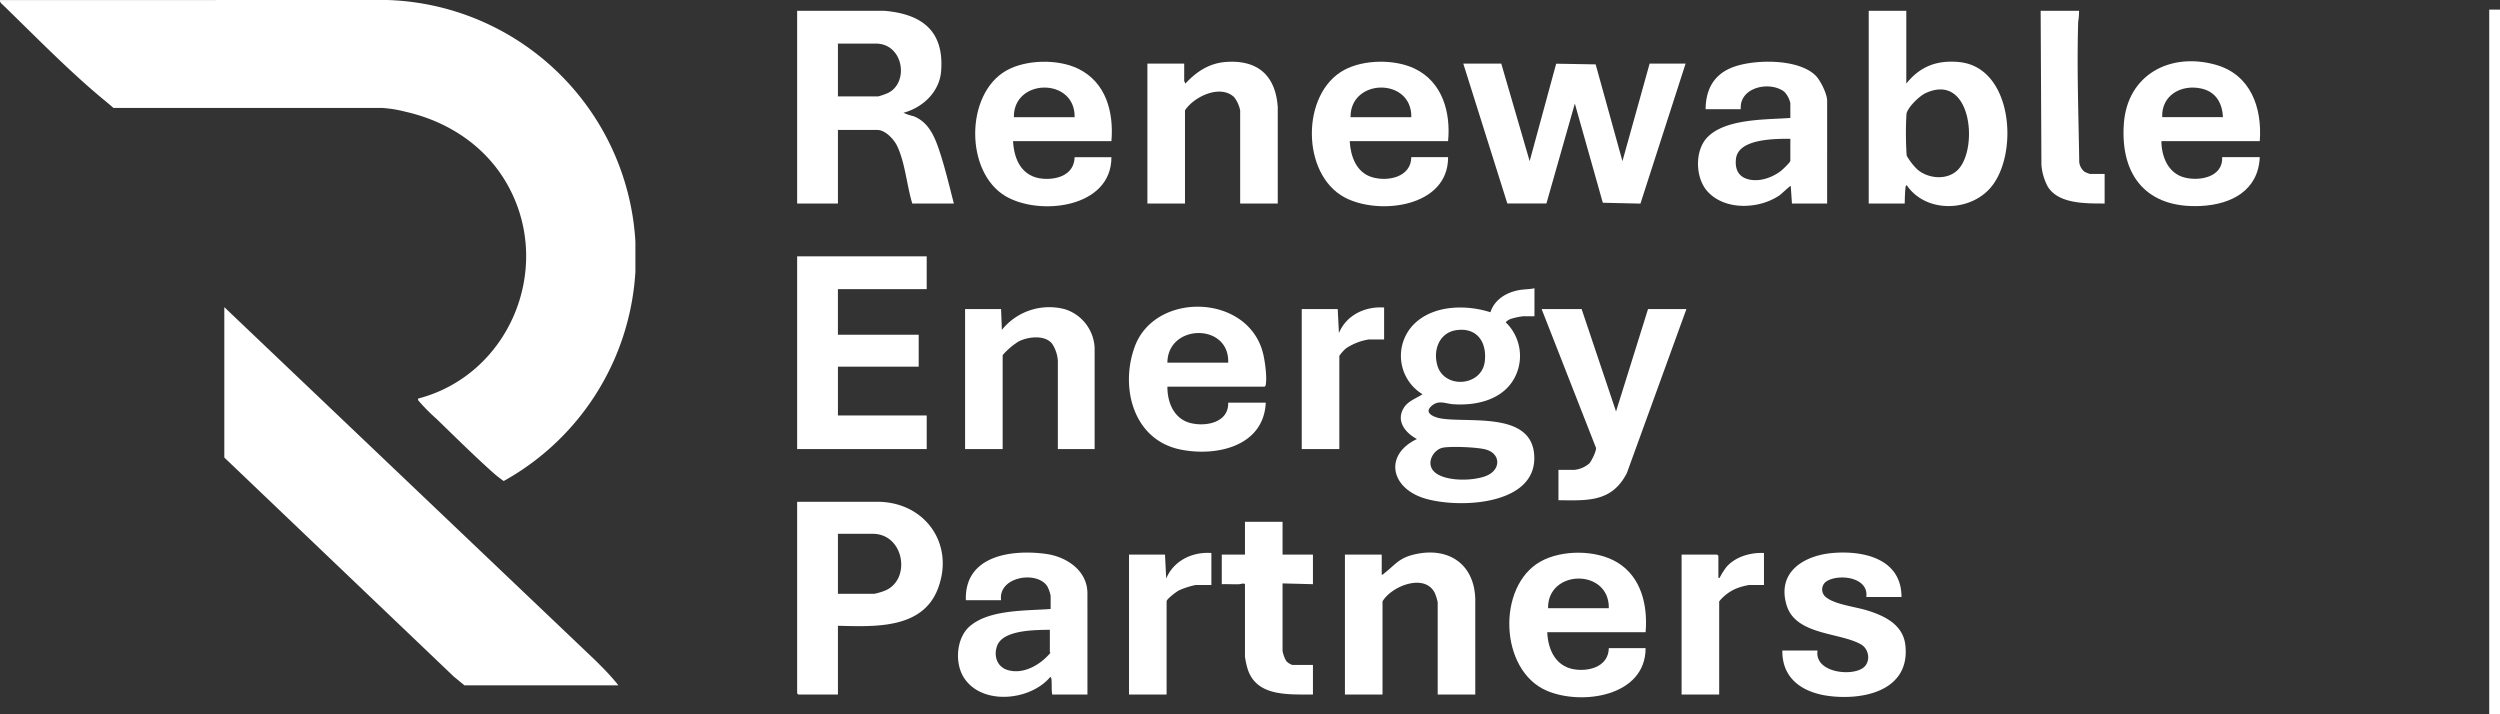
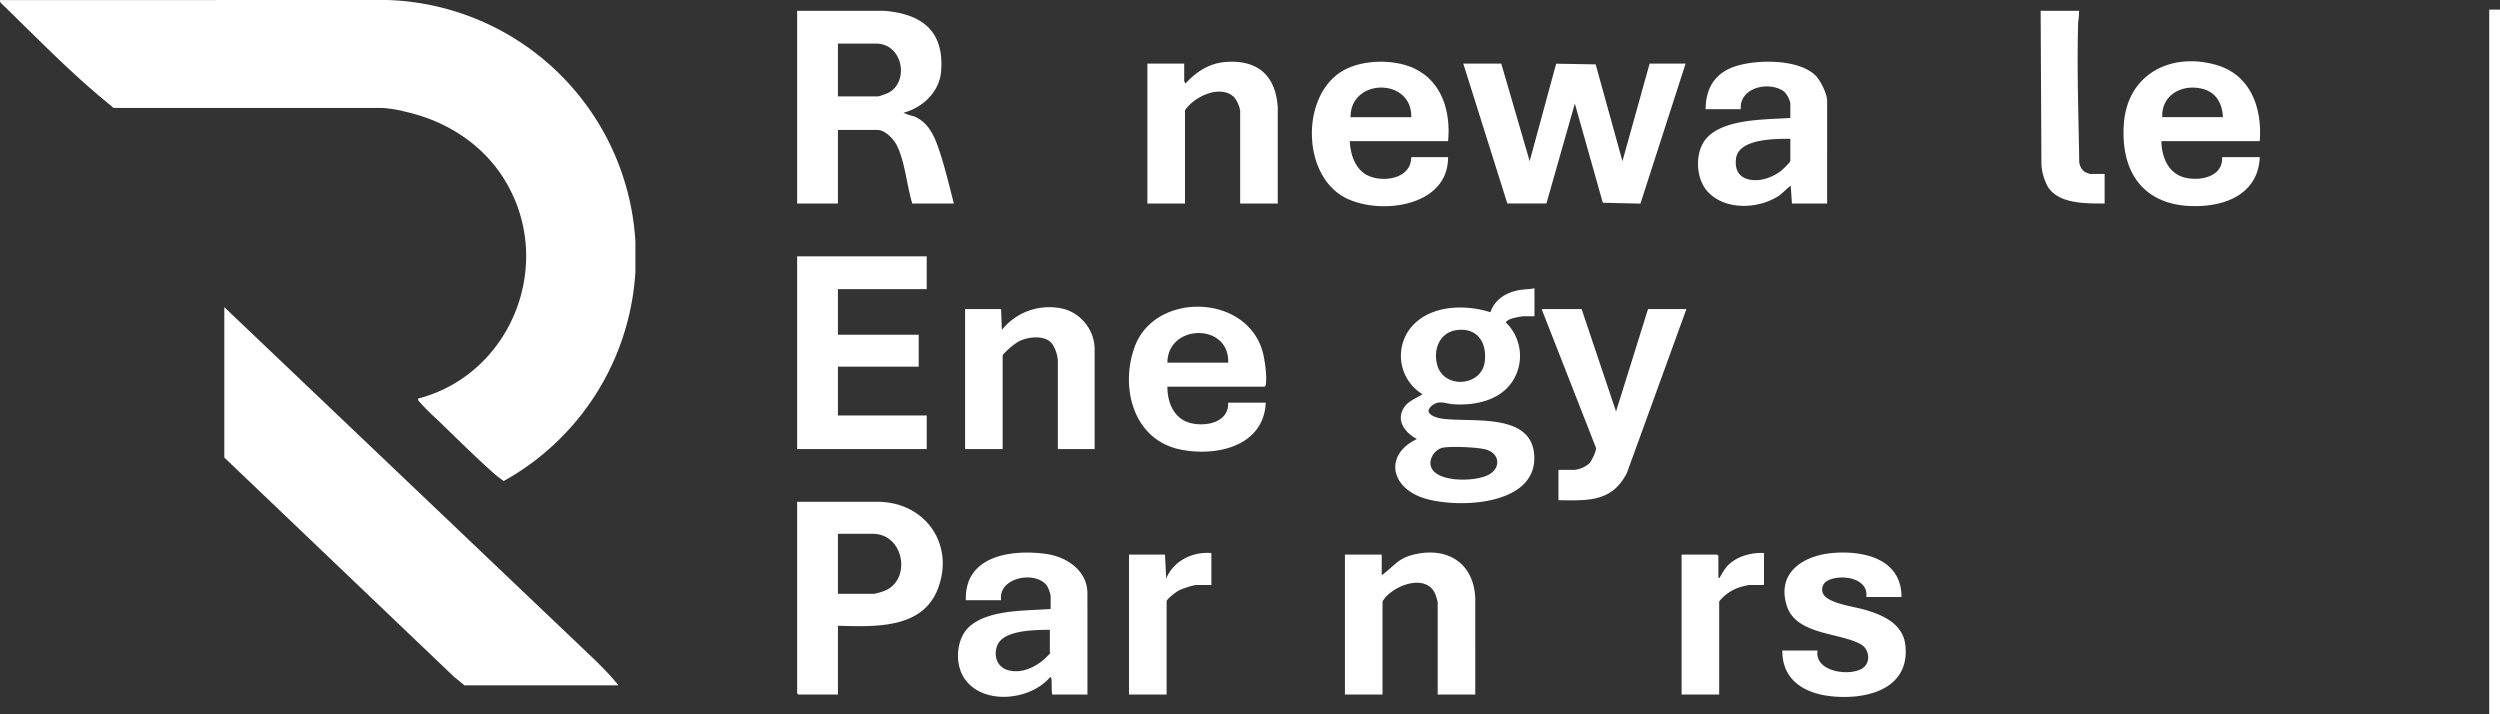
<svg xmlns="http://www.w3.org/2000/svg" width="695.551" height="198.675" viewBox="0 0 695.551 198.675">
  <rect x="0" y="0" width="695.551" height="198.675" fill="#333333" stroke="none" />
  <defs>
    <clipPath id="clip-path">
      <rect id="Rectangle_29" data-name="Rectangle 29" width="407.024" height="191" fill="#fff" />
    </clipPath>
    <clipPath id="clip-path-2">
      <rect id="Rectangle_1" data-name="Rectangle 1" width="176.782" height="190.675" fill="#fff" />
    </clipPath>
  </defs>
  <g id="Group_23" data-name="Group 23" transform="translate(-139.449 -439.325)">
    <g id="Group_7" data-name="Group 7" transform="translate(361.231 442.325)">
      <g id="Group_6" data-name="Group 6" transform="translate(0)" clip-path="url(#clip-path)">
        <path id="Path_3" data-name="Path 3" d="M0,.01,24.149,0C34.7.864,40.944,5.584,40.055,16.815c-.457,5.774-5.1,10.106-10.464,11.561a13.522,13.522,0,0,0,2.823.959c4.282,1.717,5.9,5.809,7.247,9.884,1.554,4.7,2.7,9.628,3.945,14.41H32.038c-1.527-4.962-2-11.475-4.259-16.1-.882-1.8-3.275-4.37-5.419-4.37H11.347V53.629H0ZM11.347,23.816H22.582a19.714,19.714,0,0,0,2.794-.989c5.885-3.046,4.093-13.7-3.461-13.7H11.347Z" fill="#fff" />
        <path id="Path_4" data-name="Path 4" d="M201.914,75.718V83.5h-3.226a20.407,20.407,0,0,0-3.126.657,3.6,3.6,0,0,0-1.654,1.013,12.982,12.982,0,0,1,2.928,14.5c-2.949,6.84-10.617,8.768-17.5,8.3-2.244-.152-4.008-1.273-6.012.445-2.44,2.09.906,3.255,2.7,3.536,8.039,1.263,25.848-2.1,25.848,11.04,0,13.425-22.014,14.032-31,11.02-9.057-3.035-10.714-12.026-1.665-16.361-3.309-1.764-5.986-5.16-3.518-8.863,1.162-1.744,3.406-2.49,5.079-3.6a12.5,12.5,0,0,1-1.559-20.248c5.452-4.6,13.959-4.631,20.462-2.559,1.105-3.5,4.344-5.458,7.785-6.128,1.477-.288,2.994-.231,4.461-.545M180.279,87.345c-4.87.661-6.653,5.6-5.354,9.91,1.966,6.525,12.349,5.77,13.17-1.2.622-5.278-2.1-9.482-7.816-8.707m-3.788,32.7c-2.529.458-4.57,3.836-2.929,6.162,2.51,3.555,12.3,3.267,15.738,1.307,3.205-1.827,3.022-5.645-.615-6.863-2.245-.752-9.858-1.029-12.194-.607" transform="translate(3.221 1.495)" fill="#fff" />
        <path id="Path_5" data-name="Path 5" d="M192.314,14.409l7.9,27.143,7.376-27.112,10.986.188,7.452,26.924,7.562-27.143H243.6L231.035,53.36l-10.469-.235-7.784-27.594-7.908,27.8L194,53.323,181.745,14.409Z" transform="translate(3.587 0.284)" fill="#fff" />
        <path id="Path_6" data-name="Path 6" d="M36.043,66.991v9.122h-24.7V88.8H33.818v8.9H11.347v13.572h24.7v9.345H0V66.991Z" transform="translate(0 1.322)" fill="#fff" />
        <path id="Path_7" data-name="Path 7" d="M11.347,168.459v19.134H.333L0,187.26V133.973l22.591-.009c13.12.176,21.361,11.9,16.514,24.319-4.381,11.22-17.792,10.4-27.758,10.176m0-8.9H21.47a16.653,16.653,0,0,0,3.083-.922c7.241-3.125,5.208-15.765-3.527-15.765H11.347Z" transform="translate(0 2.644)" fill="#fff" />
-         <path id="Path_8" data-name="Path 8" d="M302.82.009V20.256c3.852-4.827,8.6-6.6,14.769-5.981,14.891,1.492,16.617,25.636,8.706,34.907-5.851,6.858-18.12,7.092-23.363-.666-.321.211-.311.425-.346.763-.145,1.392-.181,2.946-.211,4.35H292.364V.009Zm14.383,44.2c5.728-5.879,3.786-27.147-8.975-21.323-1.719.784-4.981,3.911-5.358,5.767a92.23,92.23,0,0,0,.051,11.64,16.559,16.559,0,0,0,3.01,3.886c3.046,2.586,8.324,3.054,11.271.03" transform="translate(5.771 0)" fill="#fff" />
        <path id="Path_9" data-name="Path 9" d="M79.9,187.32H70.109c-.27-1.345-.065-2.789-.212-4.127-.038-.337-.022-.553-.346-.764-5.53,6.655-19.164,8.022-24.1.067-2.534-4.085-2.021-10.979,1.738-14.2,5.462-4.685,15.671-4.263,22.473-4.781v-3.671a9.781,9.781,0,0,0-.925-2.634c-2.853-4.451-13.7-2.711-12.868,3.858H46.079c-.431-12.427,12.724-14.209,22.328-12.872,5.67.789,11.49,4.613,11.49,10.982ZM69.441,169.3c-3.933.066-12.925-.034-14.638,4.385-1.073,2.767-.111,5.907,2.888,6.81,4.346,1.308,9.023-1.391,11.777-4.632.238-.191-.027-.376-.027-.445Z" transform="translate(0.866 2.918)" fill="#fff" />
-         <path id="Path_10" data-name="Path 10" d="M232.224,169.964H204.858c.209,5.148,2.553,9.875,8.148,10.431,4.143.411,8.873-1.164,8.984-5.981h10.234c0,13.444-17.81,16.015-27.517,11.832-13.194-5.684-13.907-29.035-1.778-35.9,5.975-3.381,15.563-3.335,21.435.223,6.711,4.066,8.488,12.035,7.86,19.393M221.99,163.29c.2-11.083-17.042-10.888-16.909,0Z" transform="translate(3.835 2.918)" fill="#fff" />
        <path id="Path_11" data-name="Path 11" d="M178.334,36H150.968c.218,4.146,1.8,8.663,6.131,10,4.4,1.358,10.943.05,11-5.55h10.234c.094,13.879-19.134,16.269-28.706,11.241-12.193-6.406-12.278-29.04-.144-35.53,5.444-2.911,14.006-3,19.552-.343,7.728,3.7,10.072,12.171,9.3,20.182M168.1,29.327c.227-11.075-17-10.9-16.909,0Z" transform="translate(2.772 0.274)" fill="#fff" />
-         <path id="Path_12" data-name="Path 12" d="M86.479,36H59.113c.259,5.279,2.568,10.013,8.347,10.454,4.143.316,8.665-1.212,8.785-6H86.479c.029,14.14-19.95,16.432-29.436,10.859-11.309-6.645-11.308-28.367.141-34.926,5.438-3.116,14.372-3.292,20-.565C84.987,19.6,87.156,27.9,86.479,36M76.244,29.327c.207-11.077-17.051-10.889-16.909,0Z" transform="translate(0.959 0.274)" fill="#fff" />
        <path id="Path_13" data-name="Path 13" d="M399.788,36H372.422c.022,4.348,1.9,8.968,6.451,10.125,4.272,1.086,10.736-.173,10.458-5.675h10.456c-.394,9.3-7.927,13.155-16.342,13.583-14.938.759-22.481-8.25-21.478-22.814.945-13.724,12.9-20.041,25.583-16.467,9.7,2.734,12.945,11.93,12.237,21.247m-10.234-6.674c-.2-3.91-1.973-7.043-5.957-7.948-5.588-1.27-11.2,1.808-10.952,7.948Z" transform="translate(7.143 0.272)" fill="#fff" />
        <path id="Path_14" data-name="Path 14" d="M101.225,102.985c-.022,4.408,1.82,8.969,6.451,10.125,4.309,1.077,10.653-.173,10.458-5.675h10.457c-.568,12.222-13.829,15.09-23.815,13.023C91.7,117.751,87.969,103.124,92.16,91.805c5.718-15.443,31.657-14.681,35.7,2.012.517,2.136,1.114,6.529.732,8.612a.714.714,0,0,1-.333.556Zm16.909-6.674c.442-11.1-16.817-10.894-16.909,0Z" transform="translate(1.787 1.594)" fill="#fff" />
        <path id="Path_15" data-name="Path 15" d="M281.714,53.356h-9.79l-.336-4.9c-.294.007-2.558,2.228-3.152,2.633-5.682,3.877-15.268,4.27-20.089-1.192-3.319-3.759-3.512-11.215-.013-14.906,5.036-5.313,16.356-4.952,23.145-5.445V25.433a6.79,6.79,0,0,0-1.7-3.194c-3.991-3.053-12.535-1.3-12.093,4.862H247.9c.062-5.793,2.52-9.95,8.06-11.852,5.927-2.034,17.782-2.206,22.542,2.5,1.373,1.357,3.215,5.117,3.215,7.019ZM271.479,35.334c-4.225.019-14.563-.086-15.14,5.663-.28,2.79.654,4.923,3.514,5.63,3.047.752,6.494-.456,8.937-2.3.47-.355,2.689-2.43,2.689-2.874Z" transform="translate(4.851 0.274)" fill="#fff" />
        <path id="Path_16" data-name="Path 16" d="M214.251,81.391l9.569,28.478,8.9-28.478H243.4l-16.566,45.62c-4.172,8.12-10.864,7.641-19.032,7.554v-8.454h4.56a7.689,7.689,0,0,0,4.016-1.769c.634-.686,1.97-3.418,1.877-4.329L203.127,81.391Z" transform="translate(4.009 1.606)" fill="#fff" />
        <path id="Path_17" data-name="Path 17" d="M131.829,53.355H121.371V27.435a8.807,8.807,0,0,0-1.669-3.67c-3.812-3.656-11.182-.192-13.682,3.67v25.92H95.563V14.419H105.8V19.2a4.247,4.247,0,0,0,.332.778c3.006-3.26,6.58-5.64,11.129-6,8.923-.712,13.976,3.7,14.567,12.569Z" transform="translate(1.886 0.274)" fill="#fff" />
        <path id="Path_18" data-name="Path 18" d="M185.72,187.32H175.263v-25.7a15.059,15.059,0,0,0-.727-2.387c-2.647-5.811-12.037-2.19-14.624,2.165v25.92H149.454V148.384h10.235v5.563c.387.1.445-.161.669-.332,2.807-2.15,3.941-4.094,7.784-5.12,9.562-2.552,17.277,2.076,17.576,12.24Z" transform="translate(2.95 2.917)" fill="#fff" />
        <path id="Path_19" data-name="Path 19" d="M81.862,120.338H71.628V95.753a9.866,9.866,0,0,0-1.559-4.671c-1.992-2.594-6.768-2.014-9.352-.678A19.959,19.959,0,0,0,56.275,94.2v26.142H45.819V81.4H55.831l.224,5.785a16.9,16.9,0,0,1,17.623-5.723,11.832,11.832,0,0,1,8.183,10.729Z" transform="translate(0.904 1.595)" fill="#fff" />
        <path id="Path_20" data-name="Path 20" d="M301.951,160.176h-9.789c.679-5.451-7.343-6.464-10.837-4.5a2.728,2.728,0,0,0-.175,4.717c2.449,1.872,8.076,2.545,11.183,3.5,4.923,1.516,10.1,3.987,10.7,9.764,1.313,12.456-11.389,15.3-21.192,14.073-7.228-.908-13.149-4.689-13.043-12.655h9.789c-.909,6,9.072,7.275,12.571,4.9,2.285-1.553,1.913-5.245-.5-6.621-5.889-3.358-18.175-2.525-20.683-10.909-2.766-9.24,4.848-13.858,12.941-14.518,8.682-.708,19.021,1.7,19.033,12.246" transform="translate(5.305 2.918)" fill="#fff" />
-         <path id="Path_21" data-name="Path 21" d="M132.763,139.428v9.122h8.455v8.232l-8.455-.222v18.8a9.057,9.057,0,0,0,1.015,2.768,3.723,3.723,0,0,0,1.766,1.127h5.674v8.231c-7.02-.071-16.191.7-18.357-7.785a22.455,22.455,0,0,1-.555-2.783V156.893c0-.561-1.308-.11-1.659-.1-1.594.042-3.2-.053-4.793-.011V148.55h6.452v-9.122Z" transform="translate(2.287 2.752)" fill="#fff" />
        <path id="Path_22" data-name="Path 22" d="M349.953.009A16.2,16.2,0,0,1,349.719,3c-.4,12.992.1,26.144.291,39.111a4.019,4.019,0,0,0,1.516,2.709,14.091,14.091,0,0,0,1.429.573h4.118v8.232c-5.1-.039-12.834.207-15.841-4.741a15.355,15.355,0,0,1-1.745-6.041L339.272.009Z" transform="translate(6.696 0)" fill="#fff" />
        <path id="Path_23" data-name="Path 23" d="M264.226,147.937v8.9H260.11a17.909,17.909,0,0,0-3.343.885,12.214,12.214,0,0,0-5,3.676v25.92H241.309V148.382h9.9l.335.334v6.118c.524.107.357-.066.5-.288a18.9,18.9,0,0,1,1.835-2.83c2.536-2.8,6.655-3.957,10.348-3.78" transform="translate(4.763 2.92)" fill="#fff" />
        <path id="Path_24" data-name="Path 24" d="M113.462,147.938v8.9h-4.339a21.7,21.7,0,0,0-4.712,1.516c-.673.346-3.408,2.377-3.408,3.045v25.92H90.545V148.382h10.012l.335,6.677c2.045-4.992,7.317-7.518,12.57-7.122" transform="translate(1.787 2.919)" fill="#fff" />
-         <path id="Path_25" data-name="Path 25" d="M160.589,80.956v8.9H156.25a15.963,15.963,0,0,0-6.23,2.447,10.568,10.568,0,0,0-1.891,2.114v25.92H137.672V81.4h10.012l.334,6.677c2.077-5.031,7.276-7.474,12.57-7.122" transform="translate(2.717 1.597)" fill="#fff" />
        <path id="Path_26" data-name="Path 26" d="M22.145,23.355Z" transform="translate(0.437 0.461)" fill="#fff" />
      </g>
    </g>
    <rect id="Rectangle_31" data-name="Rectangle 31" width="3" height="196" transform="translate(832 442)" fill="#fff" />
    <g id="Group_12" data-name="Group 12" transform="translate(139.449 439.325)">
      <g id="Group_1" data-name="Group 1" transform="translate(0 0)" clip-path="url(#clip-path-2)">
        <path id="Path_1" data-name="Path 1" d="M28.214,27.2C19.1,19.624,9.493,9.791.884,1.438.473,1.038-.1.677.013.019L107.726,0a71.419,71.419,0,0,1,32.41,133.834,35.99,35.99,0,0,1-3.7-3c-4.974-4.479-10.141-9.607-14.986-14.294a50.209,50.209,0,0,1-4.754-4.772c-.207-.3-.492-.348-.348-.884,25.058-6.515,37.537-35.653,25.282-58.688-5.942-11.169-16.595-18.343-28.808-21.108a34.842,34.842,0,0,0-6.521-1.06H31.564c-1.086-.974-2.23-1.893-3.35-2.824" transform="translate(0 0.001)" fill="#fff" />
        <path id="Path_2" data-name="Path 2" d="M146.439,155.907c.594.688,1.222,1.387,1.762,2.118H105.37l-3-2.471L38.566,94.649V52.811l103.476,98.5c1.5,1.508,3,2.987,4.4,4.6" transform="translate(23.843 32.65)" fill="#fff" />
      </g>
    </g>
  </g>
</svg>